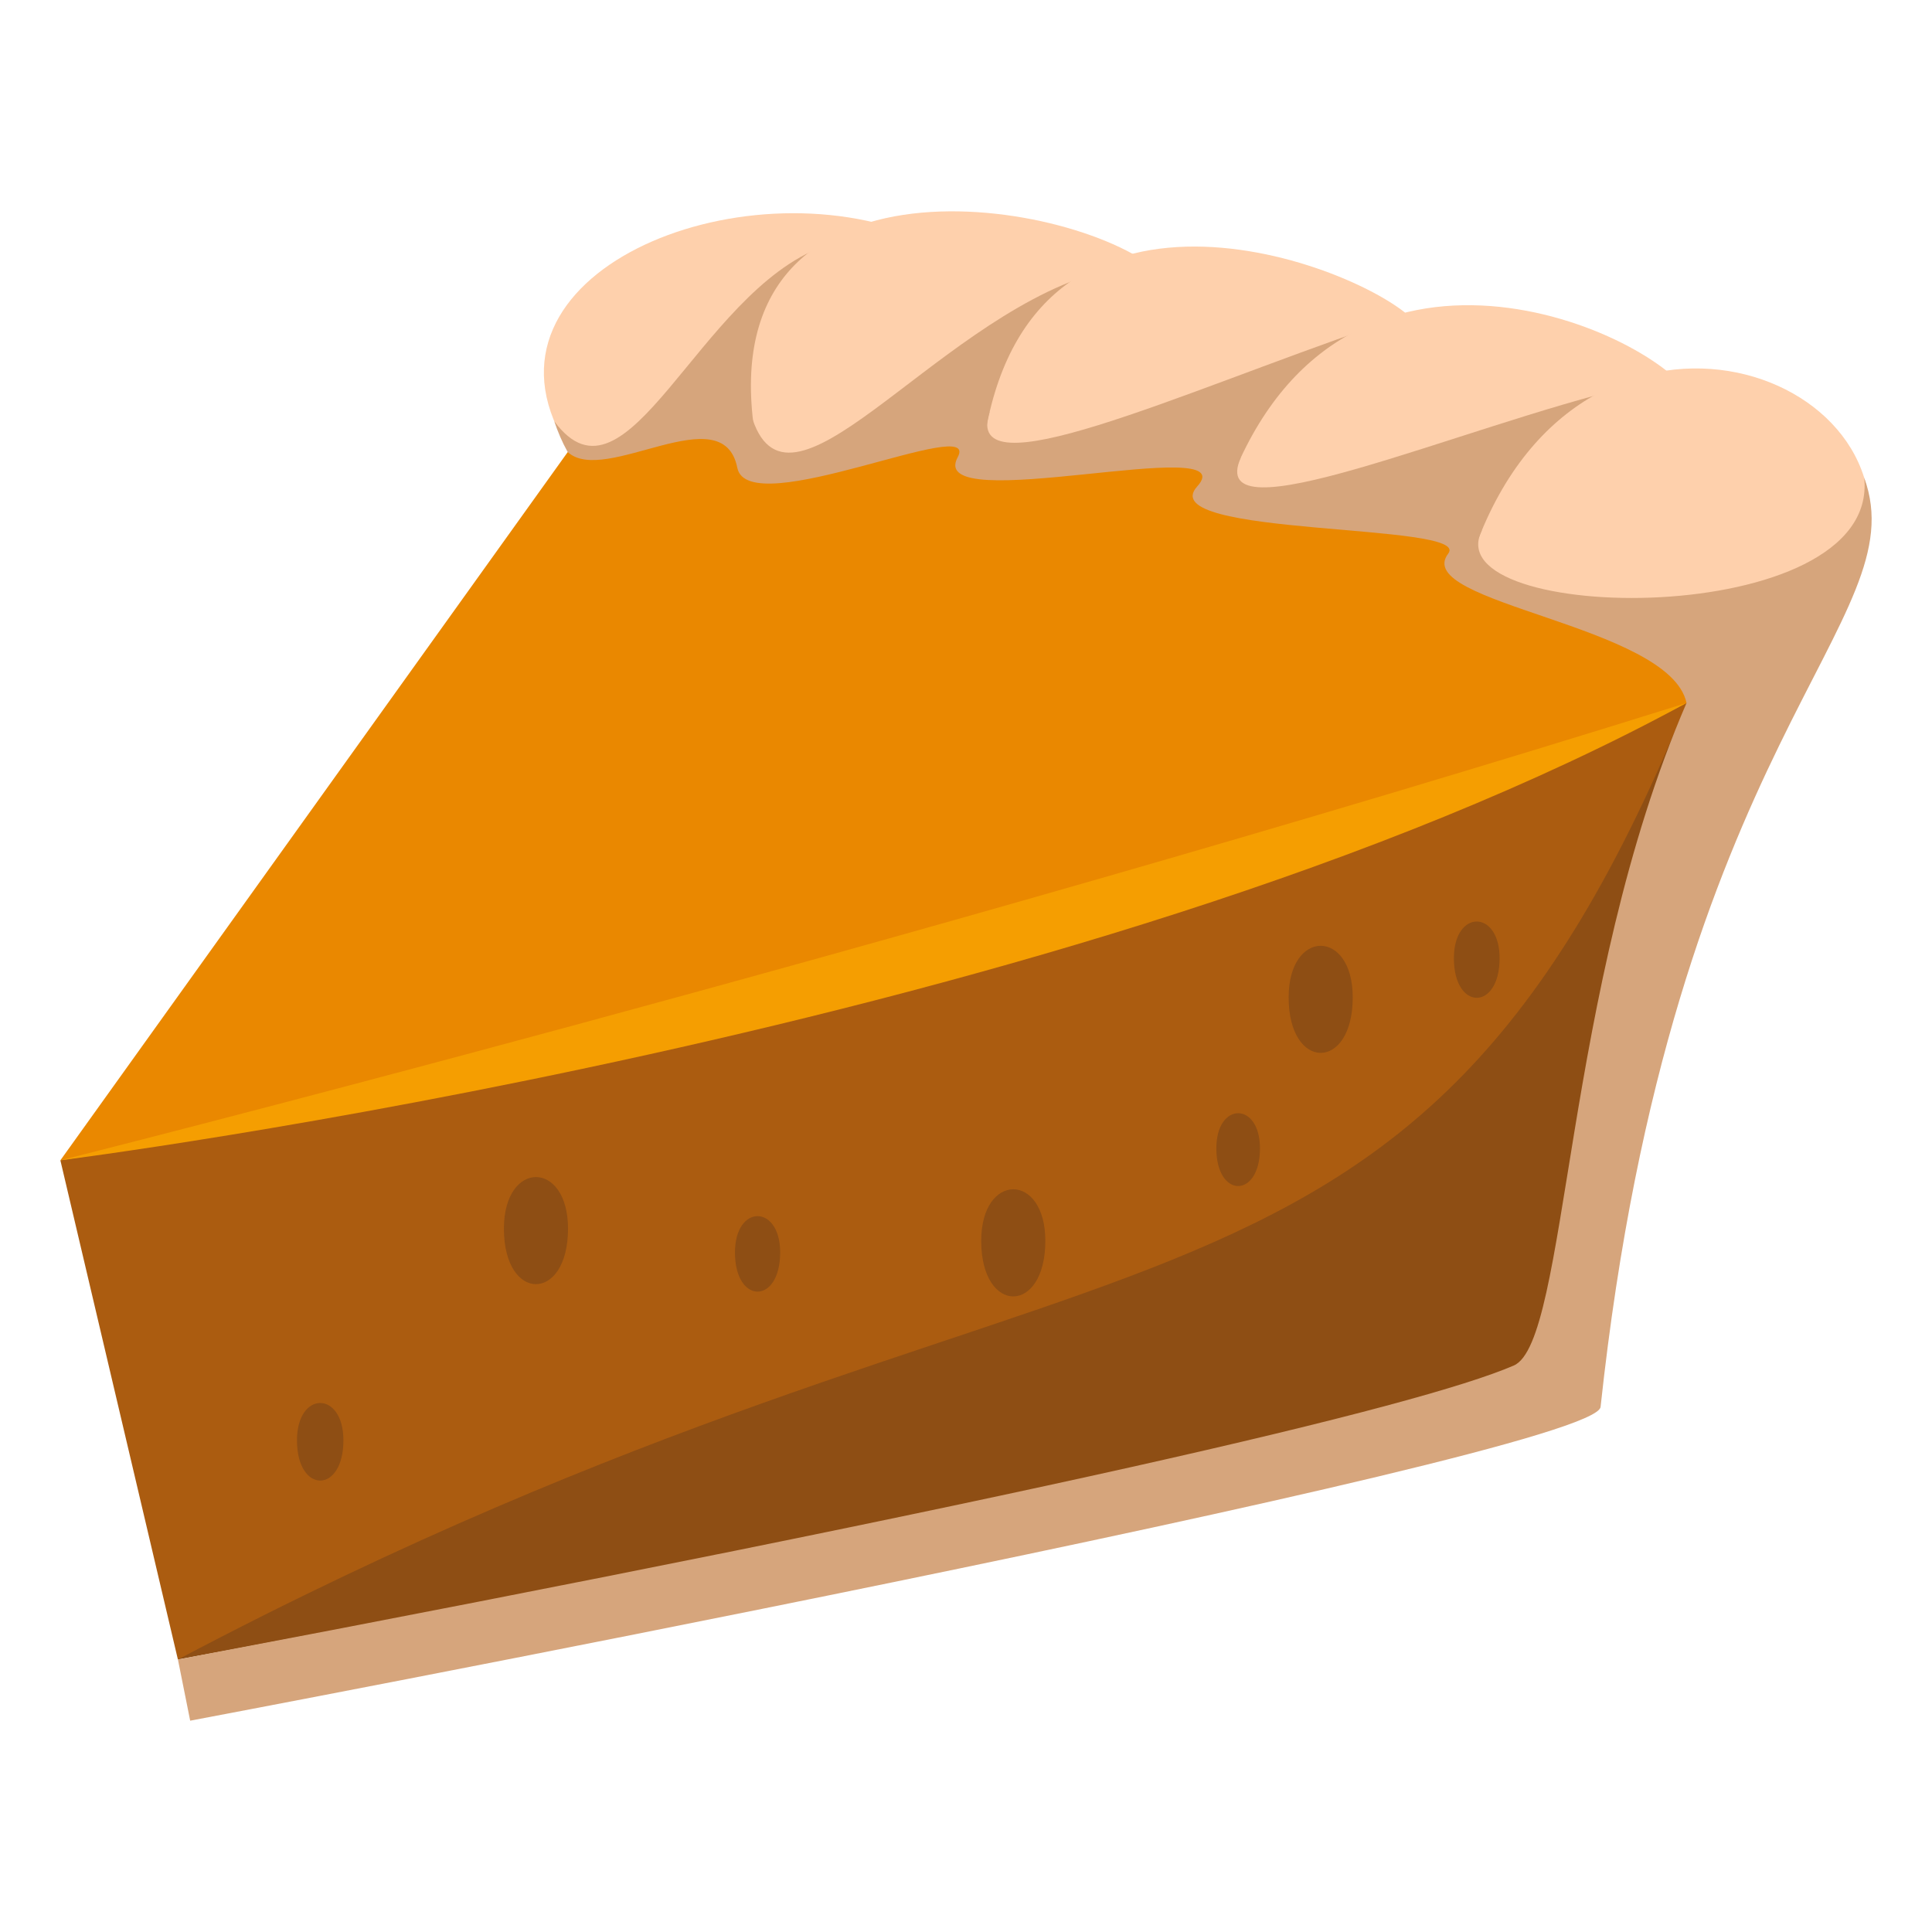
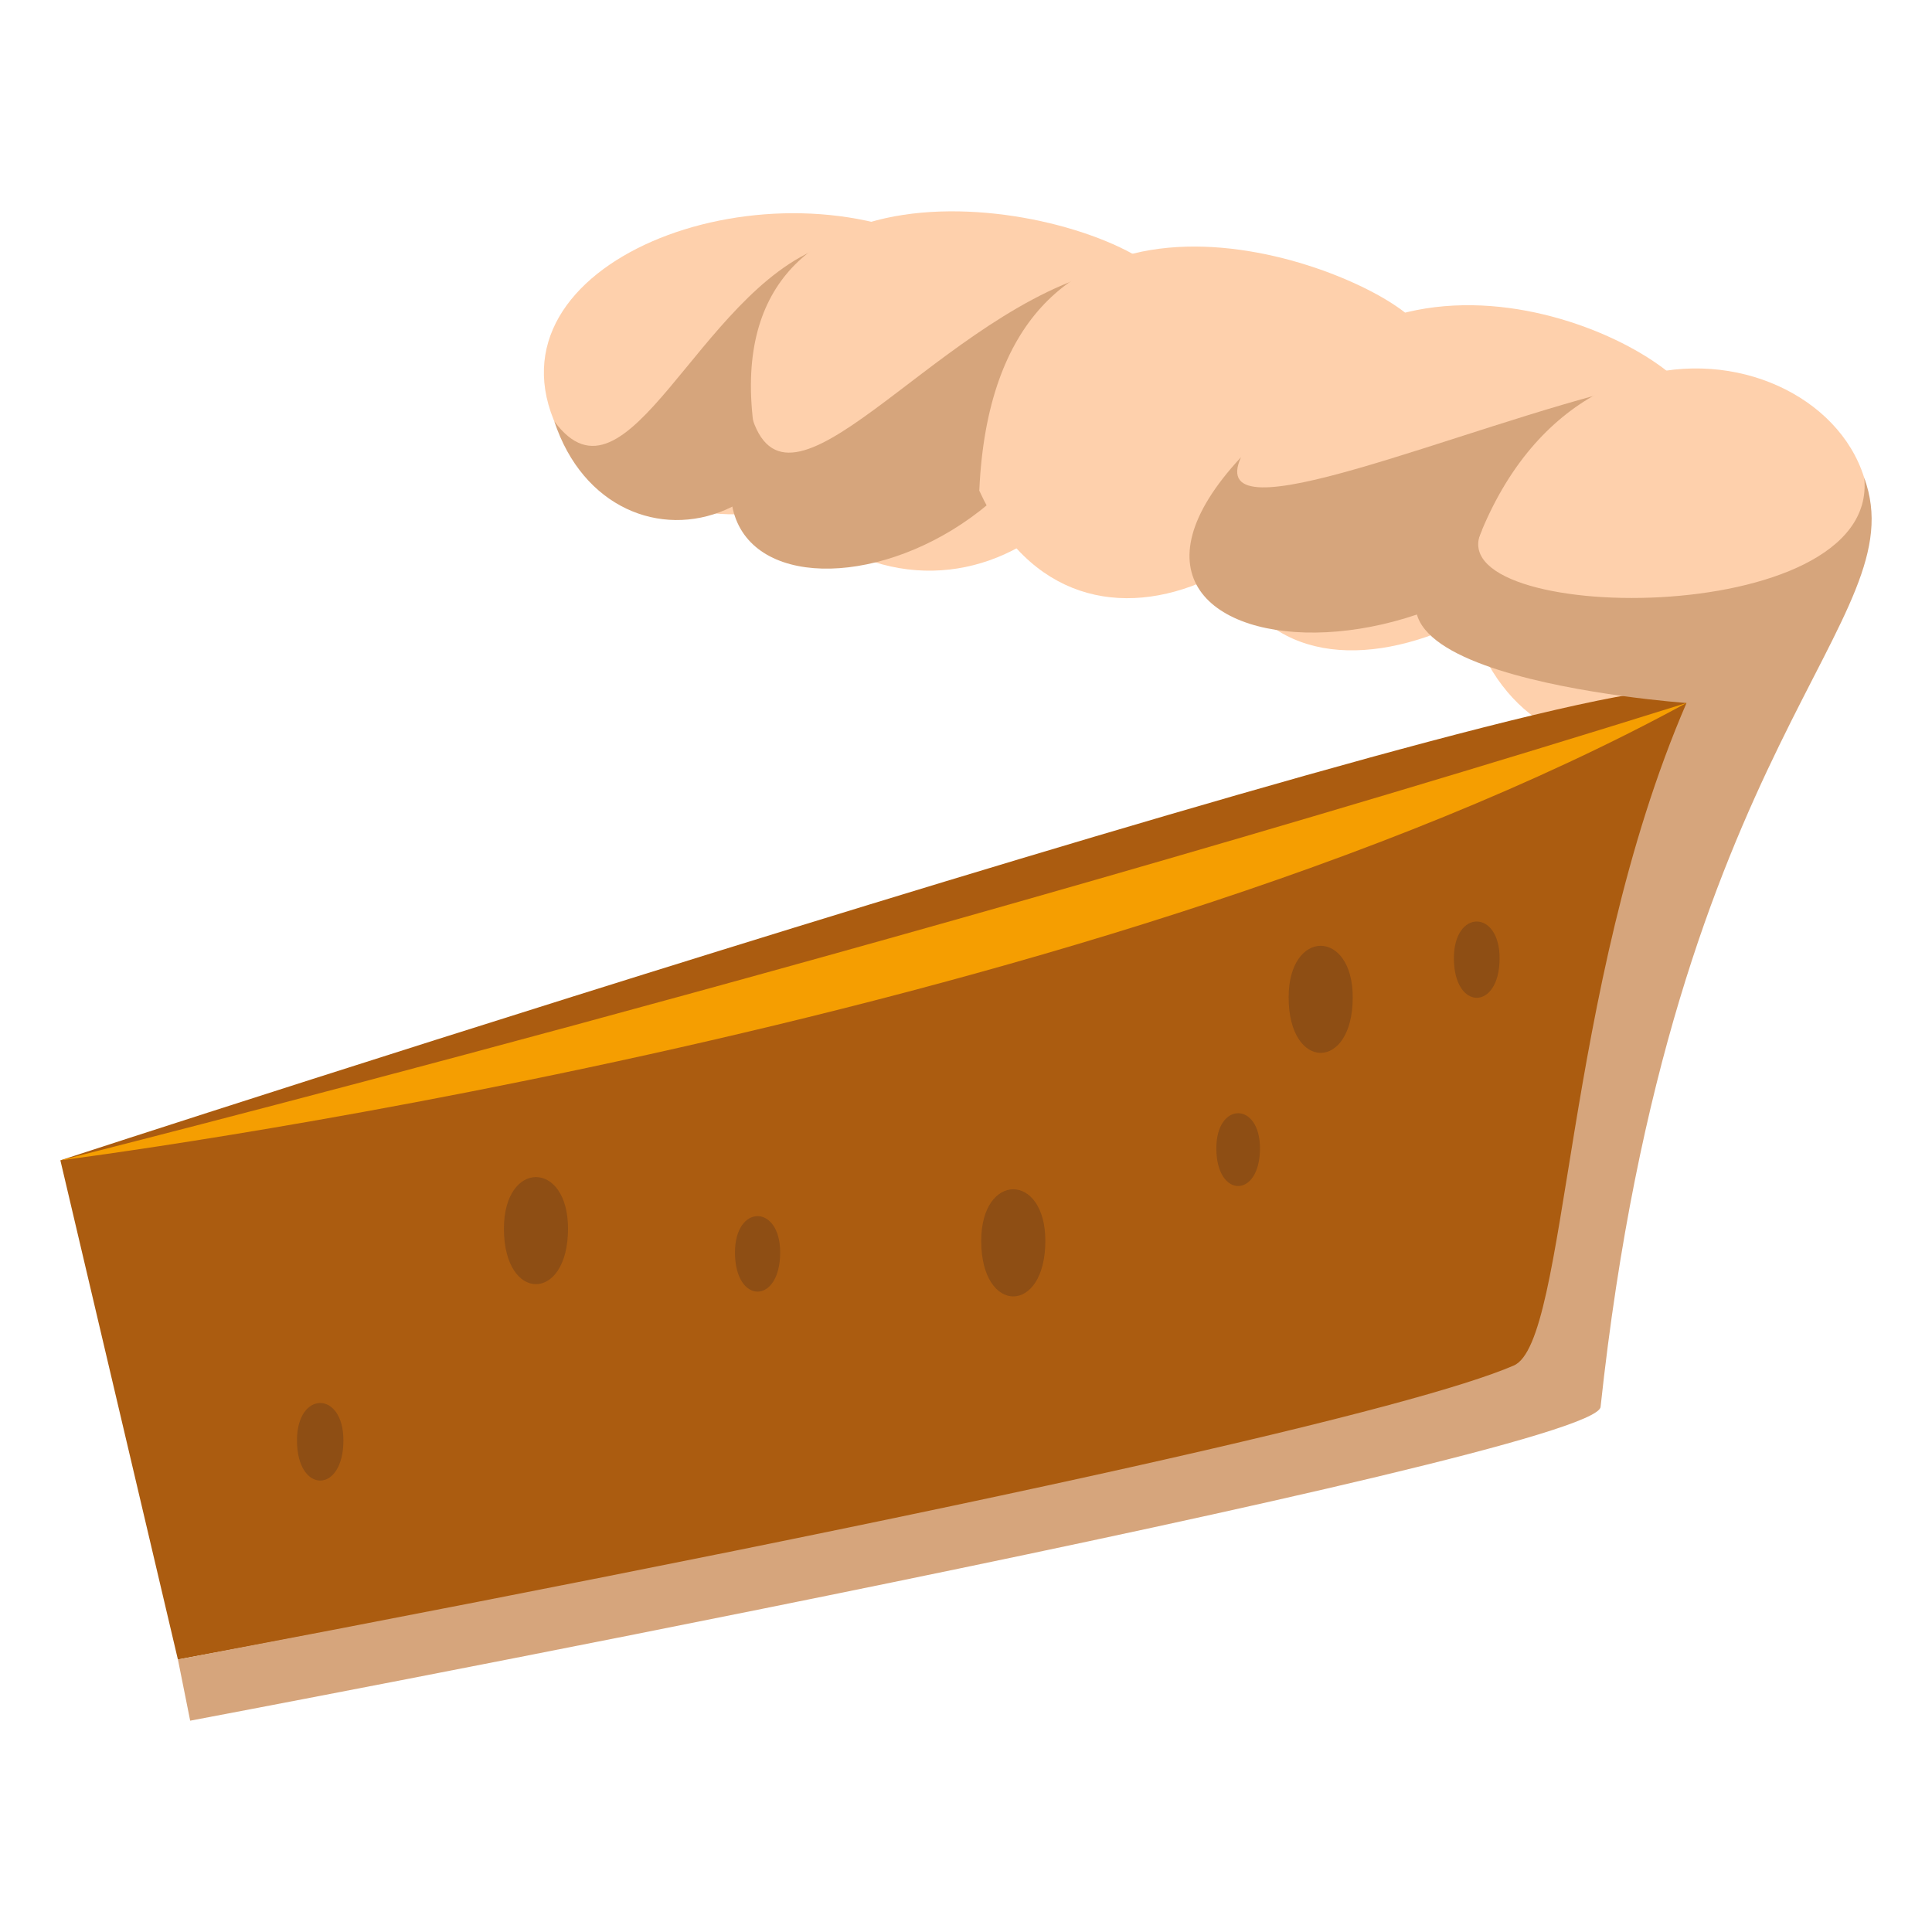
<svg xmlns="http://www.w3.org/2000/svg" width="64" height="64">
  <path fill="#FED0AC" d="M29.902 7.641c-6.181-2.12-14.931 1.862-10.83 7.564 6.365 4.569 13.687.06 10.83-7.564z" />
  <path fill="#D6A57C" d="M18.362 13.956c1.891 5.734 10.286 4.005 8.894-5.783-4.128 1.517-6.483 9.055-8.894 5.783z" />
  <path fill="#FED0AC" d="M37.893 8.63c-3.77-2.421-15.665-3.656-12.483 7.563 5.455 6.141 13.368 1.093 12.483-7.563z" />
  <path fill="#D6A57C" d="M24.874 13.705c-4.017 8.34 11.319 6.318 11.319-4.63-5.398 1.657-10.148 8.803-11.319 4.63z" />
  <path fill="#FED0AC" d="M46.547 10.358C43.924 8.29 32.956 4.723 32.44 16.254c3.289 7.18 12.201 2.634 14.107-5.896z" />
-   <path fill="#D6A57C" d="M32.786 13.637c-5.437 7.369 10.06 8.143 12.698-2.812-6.42 2.204-13.638 5.554-12.698 2.812z" />
  <path fill="#FED0AC" d="M55.867 12.908c-1.988-2.417-12.557-6.588-15.631 4.646 1.631 7.584 11.862 3.416 15.631-4.646z" />
  <path fill="#D6A57C" d="M41.109 15.147c-7.163 7.701 10.393 8.538 12.895-2.343-5.622 1.329-14.158 5.132-12.895 2.343z" />
  <path fill="#FED0AC" d="M61.861 18.01c1.213-6.292-10.583-9.659-13.431 1.551 1.511 7.565 9.937 6.495 13.431-1.551z" />
  <path fill="#AB5C10" d="M2 38.437s53.462-17.449 53.984-15.425c.523 2.026-4.184 20.721-5.171 22.287-.989 1.569-44.92 9.674-44.92 9.674L2 38.437z" />
-   <path opacity=".2" fill="#1A1626" d="M55.984 23.012c.523 2.026-4.184 20.721-5.171 22.287-.989 1.569-44.92 9.674-44.92 9.674 30.425-16.061 40.683-8.585 50.091-31.961z" />
  <path fill="#D6A57C" d="M53.021 46.607C52.847 48.225 6.3 57 6.3 57l-.406-2.027c28.343-5.376 41.069-8.365 44.251-9.738 1.807-.779 1.627-12.47 5.723-21.948 0 0-14.323-1.006-6.775-5.723-1.631 3.134 13.182 3.361 12.662-1.736 1.749 4.8-6.339 8.563-8.734 30.779z" />
-   <path fill="#EA8800" d="M2 38.437l16.807-23.462c1.226 1.13 5.142-1.87 5.617.521.362 1.823 8.096-1.816 7.301-.35-1.1 2.031 9.567-.834 7.934.968-1.531 1.688 9.111 1.188 8.317 2.222-1.271 1.653 7.339 2.361 7.892 4.95C36.561 33.304 2 38.437 2 38.437z" />
  <path fill="#F59E01" d="M2 38.437s27.486-6.896 53.867-15.15C35.937 34.154 2 38.437 2 38.437z" />
  <path opacity=".2" fill="#1A1626" d="M34.628 41.106c0 2.452-2.124 2.452-2.124 0 0-2.279 2.124-2.279 2.124 0zM18.816 40.7c0 2.453-2.123 2.453-2.123 0 0-2.277 2.123-2.277 2.123 0zm-7.44 7.013c0 1.777-1.538 1.777-1.538 0 0-1.649 1.538-1.649 1.538 0zm14.468-6.223c0 1.729-1.497 1.729-1.497 0 0-1.605 1.497-1.605 1.497 0zm18.967-8.451c0 2.452-2.123 2.452-2.123 0 0-2.277 2.123-2.277 2.123 0zm-3.073 5.001c0 1.665-1.445 1.665-1.445 0 0-1.551 1.445-1.551 1.445 0zm7.938-6.297c0 1.747-1.514 1.747-1.514 0 0-1.622 1.514-1.622 1.514 0z" />
</svg>